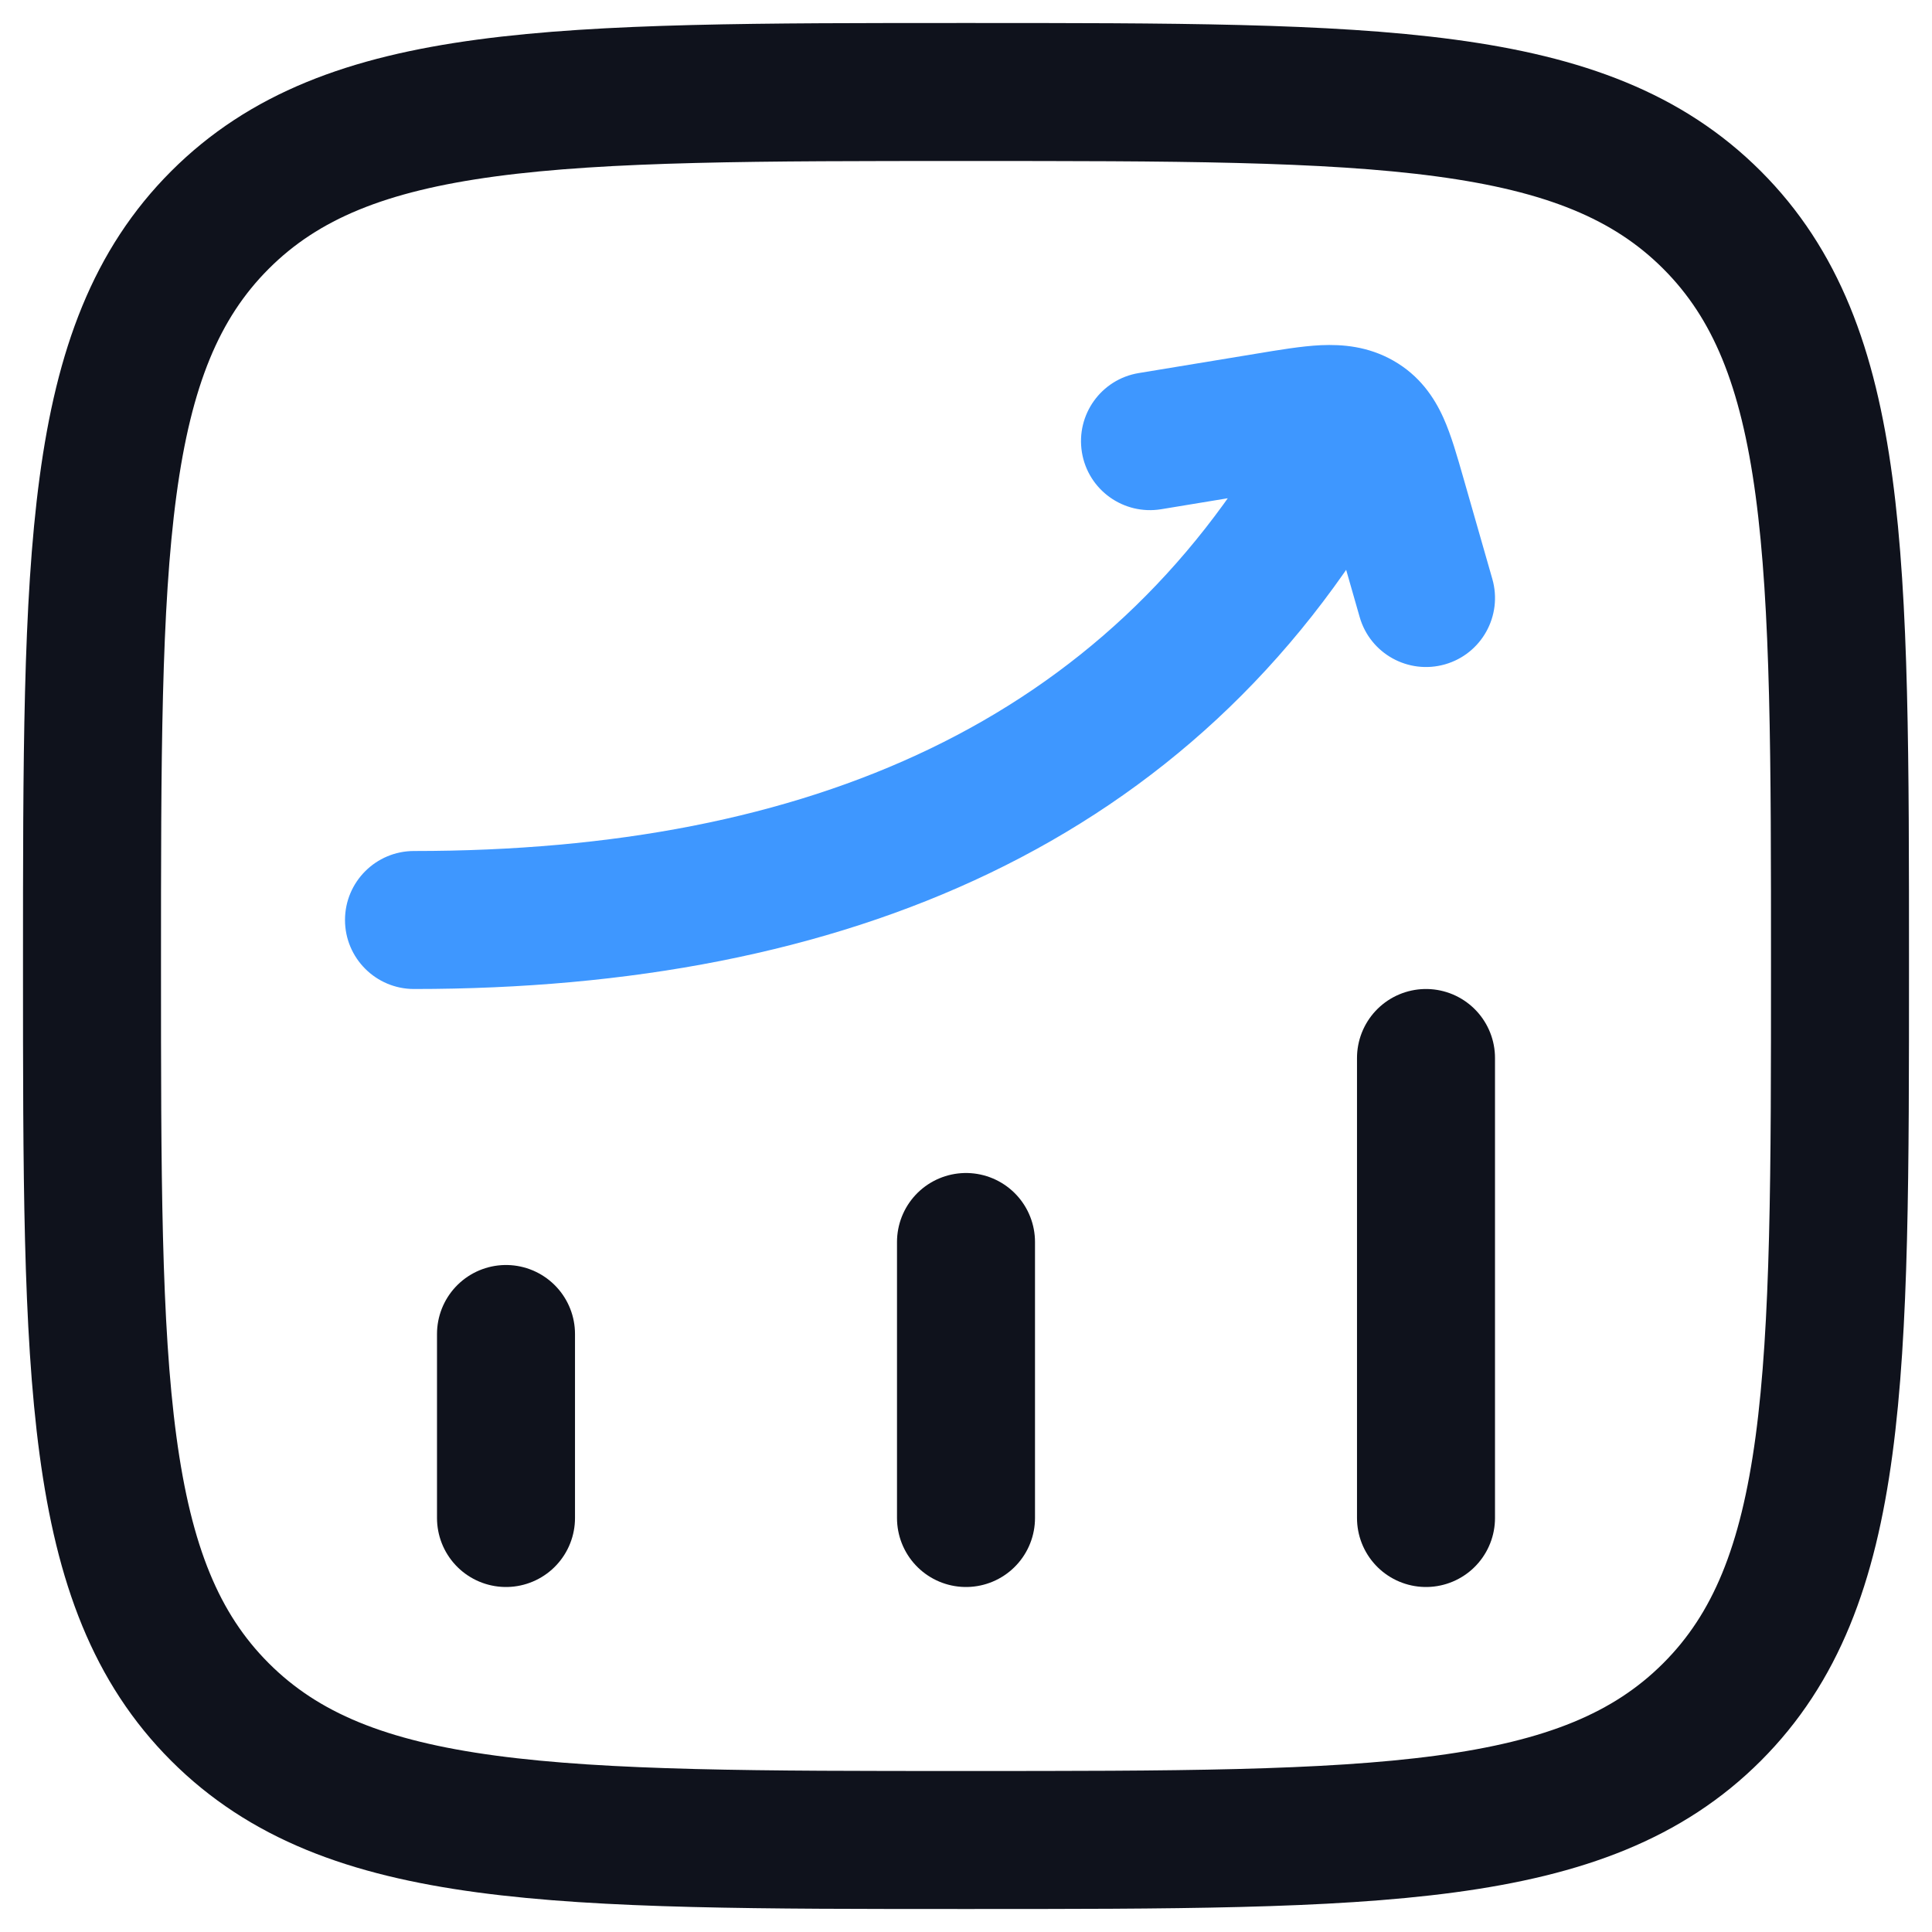
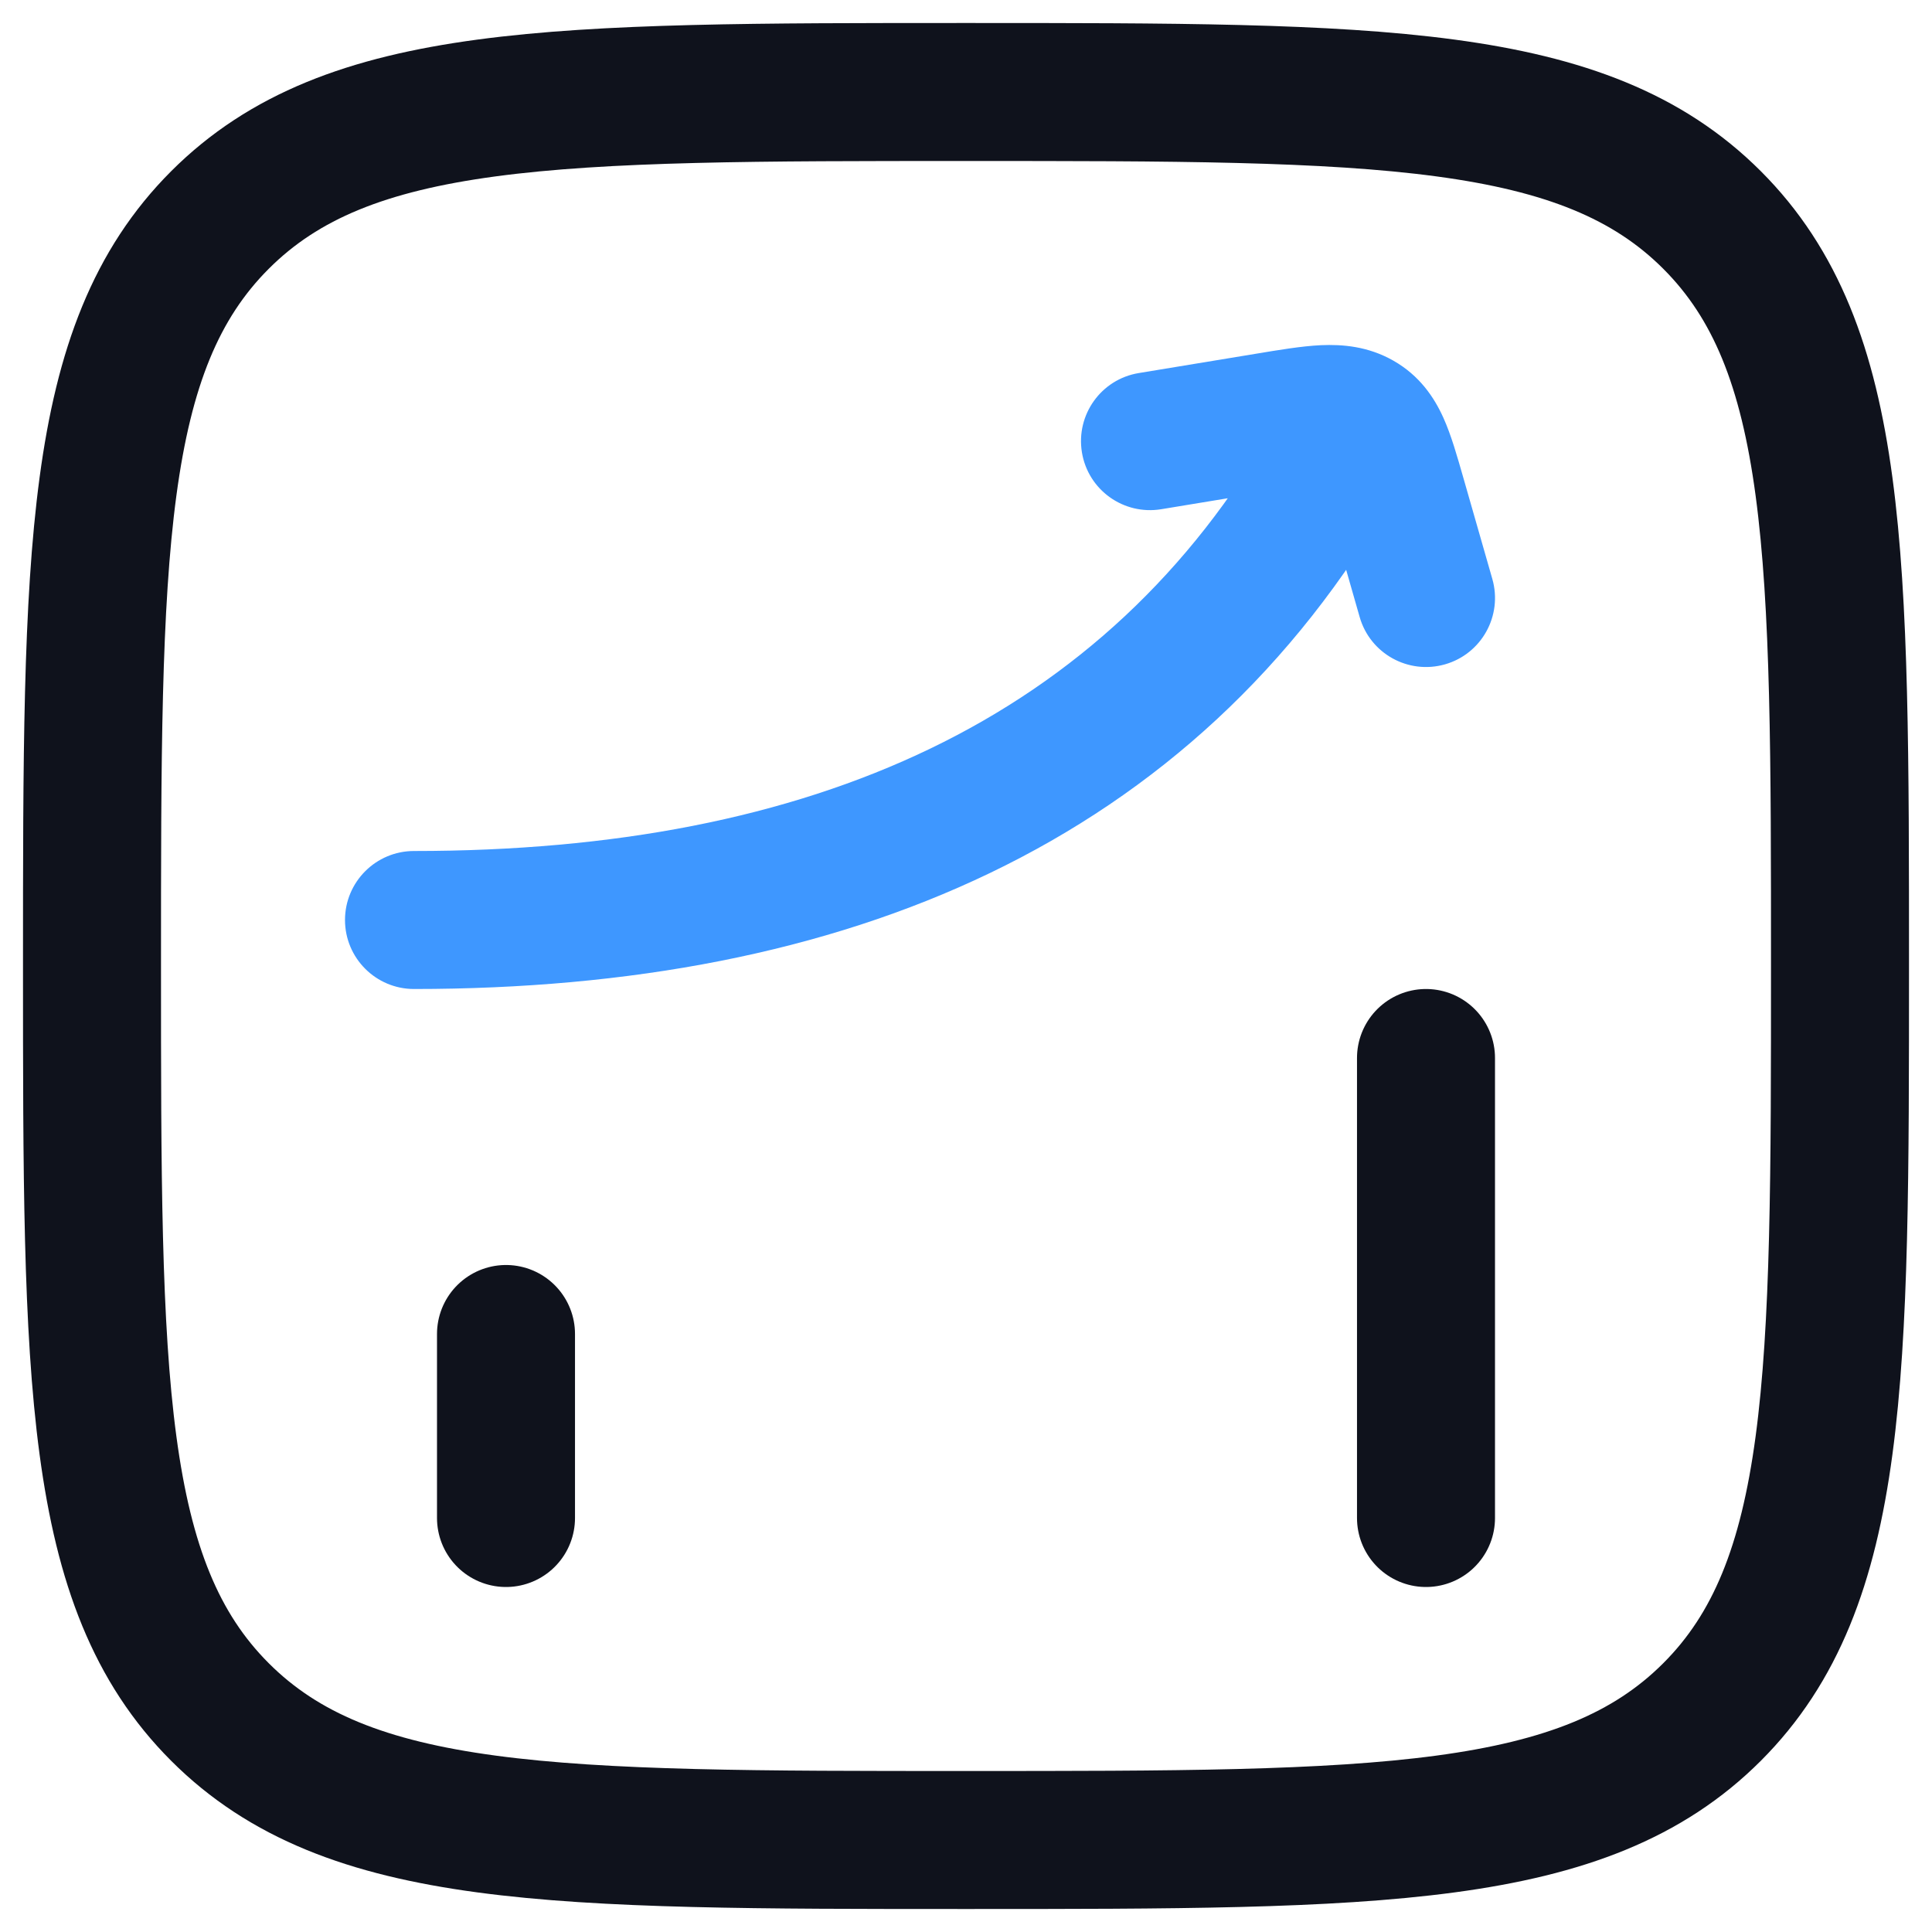
<svg xmlns="http://www.w3.org/2000/svg" width="21" height="21" viewBox="0 0 21 21" fill="none">
  <path d="M5.5 16.5L5.5 14.5" stroke="#0F121C" stroke-width="1.5" stroke-linecap="round" />
-   <path d="M10.5 16.5L10.5 13.5" stroke="#0F121C" stroke-width="1.5" stroke-linecap="round" />
  <path d="M15.5 16.5L15.5 11.5" stroke="#0F121C" stroke-width="1.5" stroke-linecap="round" />
  <path d="M4.5 9.25C4.086 9.25 3.75 9.586 3.75 10C3.75 10.414 4.086 10.75 4.5 10.75V9.25ZM15.151 5.372C15.357 5.012 15.232 4.554 14.872 4.349C14.512 4.143 14.054 4.268 13.849 4.628L15.151 5.372ZM12.378 4.055C11.969 4.122 11.693 4.508 11.76 4.917C11.827 5.326 12.213 5.602 12.622 5.535L12.378 4.055ZM13.768 4.586L13.646 3.846L13.768 4.586ZM15.182 5.39L14.461 5.596L15.182 5.39ZM14.779 6.707C14.893 7.105 15.308 7.335 15.707 7.221C16.105 7.107 16.335 6.692 16.221 6.293L14.779 6.707ZM14.774 4.572L15.145 3.92L15.145 3.92L14.774 4.572ZM4.5 10.75C9.174 10.75 12.976 9.178 15.151 5.372L13.849 4.628C12.024 7.822 8.826 9.25 4.5 9.25V10.75ZM12.622 5.535L13.89 5.326L13.646 3.846L12.378 4.055L12.622 5.535ZM14.461 5.596L14.779 6.707L16.221 6.293L15.903 5.183L14.461 5.596ZM13.89 5.326C14.174 5.279 14.323 5.255 14.427 5.251C14.514 5.247 14.472 5.262 14.403 5.224L15.145 3.92C14.869 3.763 14.59 3.742 14.359 3.752C14.145 3.762 13.894 3.805 13.646 3.846L13.89 5.326ZM15.903 5.183C15.842 4.971 15.776 4.734 15.689 4.541C15.589 4.319 15.43 4.082 15.145 3.92L14.403 5.224C14.373 5.206 14.346 5.182 14.326 5.159C14.31 5.139 14.31 5.132 14.322 5.158C14.334 5.185 14.351 5.23 14.376 5.308C14.4 5.385 14.427 5.476 14.461 5.596L15.903 5.183Z" fill="#3E97FF" />
  <path d="M1 10.5C1 6.022 1 3.782 2.391 2.391C3.782 1 6.022 1 10.5 1C14.978 1 17.218 1 18.609 2.391C20 3.782 20 6.022 20 10.5C20 14.978 20 17.218 18.609 18.609C17.218 20 14.978 20 10.5 20C6.022 20 3.782 20 2.391 18.609C1 17.218 1 14.978 1 10.5Z" stroke="#0F121C" stroke-width="1.5" />
</svg>